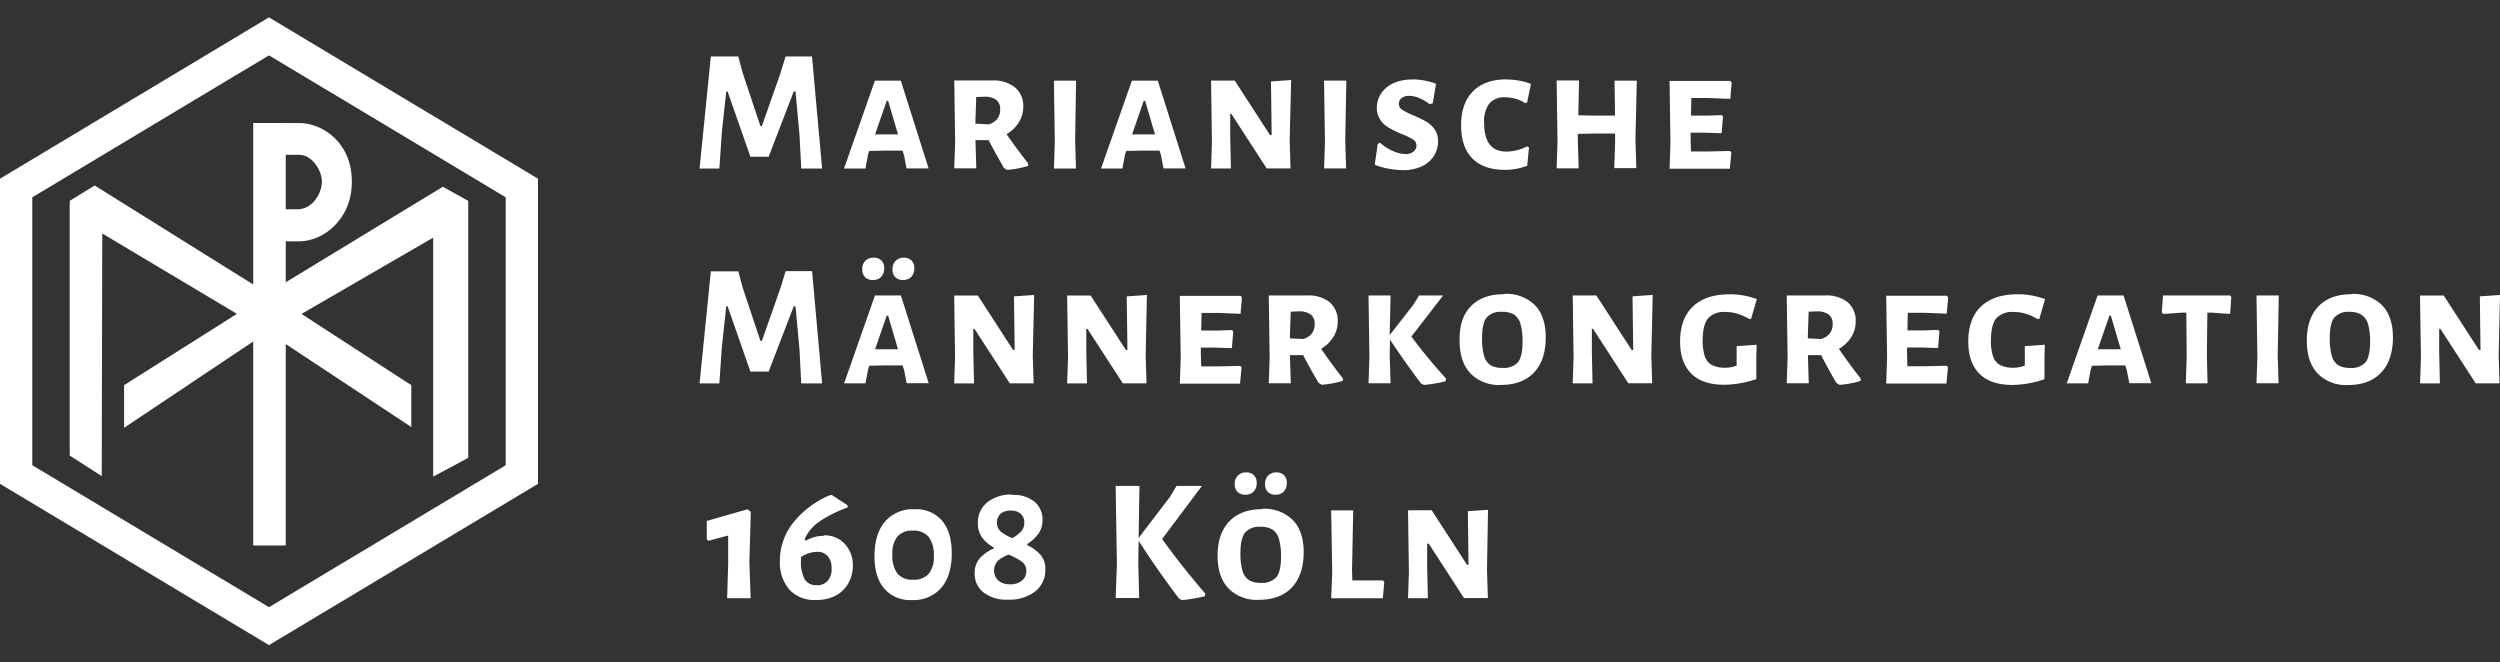
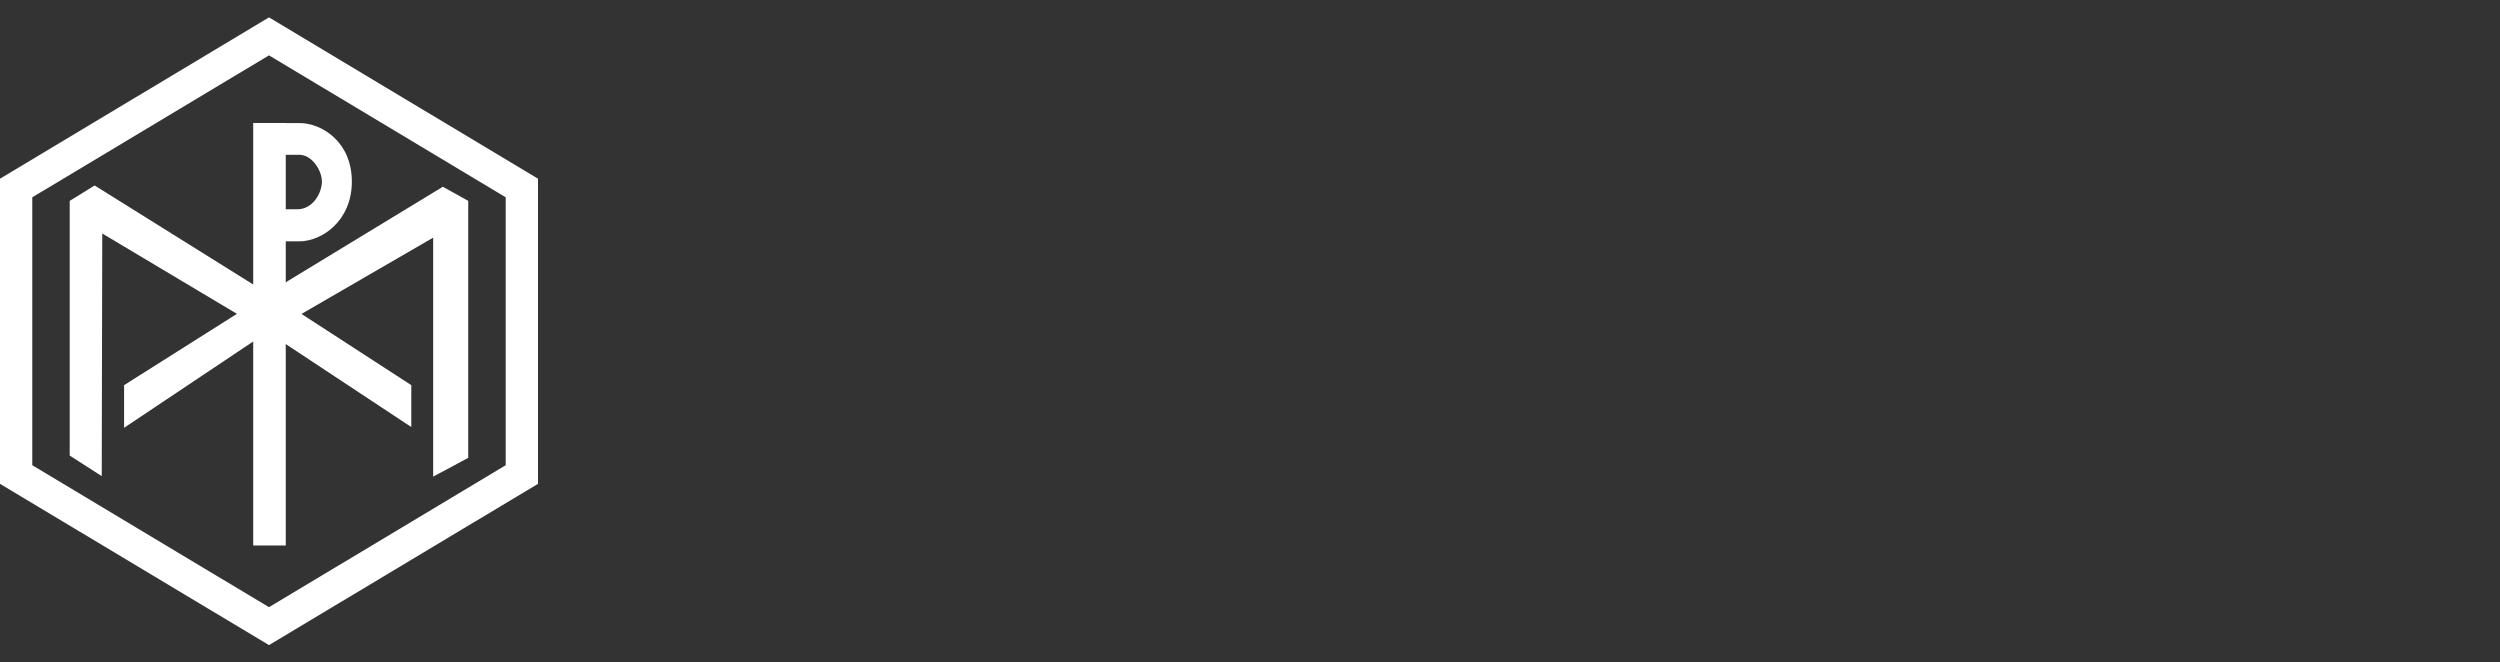
<svg xmlns="http://www.w3.org/2000/svg" id="Ebene_1" data-name="Ebene 1" width="200mm" height="52.96mm" viewBox="0 0 566.93 150.12">
  <rect x="0" y="0" width="566.93" height="150.12" fill="#333333" stroke="none" />
  <defs>
    <style>
      .cls-1 {
        fill: #fff;
      }
    </style>
  </defs>
  <title>Logo-Marianische_Maennerkongregation_1608_Koeln-weiss</title>
  <rect class="cls-1" x="57.42" y="27.89" width="7.38" height="95.81" />
  <path class="cls-1" d="M61.8,27.9h6.06c5.24,0,11.93,4.37,11.93,13.28S73,54.73,67.86,54.73H61.34l-.4-7.27H67.4C71,47.46,73,43.7,73,41.18s-2.24-6.08-5.12-6.08-6.06,0-6.06,0Z" />
  <polygon class="cls-1" points="23.07 107.97 15.81 103.31 15.81 45.55 21.46 42.06 60.65 66.53 100.42 42.35 106.18 45.55 106.18 103.83 98.23 108.08 98.23 53.89 68.37 71.19 93.27 87.34 93.27 96.84 60.65 75.28 28.14 97.01 28.14 87.34 53.73 71.17 23.19 52.95 23.07 107.97" />
  <path class="cls-1" d="M7.32,105.5V44.74L61,12.55l53.68,32.19V105.5L61,137.69ZM61,3.94,0,40.52v69.2l61,36.57,61-36.57V40.52Z" />
  <g>
-     <path class="cls-1" d="M228.75,125.79a13.29,13.29,0,0,1,3,1.6,2.53,2.53,0,0,1,1,2.11,2.71,2.71,0,0,1-1,2.15,3.92,3.92,0,0,1-2.7.85,3.86,3.86,0,0,1-2.66-.85,3.2,3.2,0,0,1-.12-4.47,7.28,7.28,0,0,1,2.42-1.39m.56-10a3.25,3.25,0,0,1,2.23.73,2.54,2.54,0,0,1,.8,2,2.88,2.88,0,0,1-.71,2,8,8,0,0,1-2,1.5,9.21,9.21,0,0,1-2.6-1.45,2.81,2.81,0,0,1-.08-4.06,3.44,3.44,0,0,1,2.33-.73m.35-3.63a8.65,8.65,0,0,0-5.68,1.76,5.83,5.83,0,0,0-2.13,4.75,5.27,5.27,0,0,0,1,3.3,8.44,8.44,0,0,0,2.6,2.19v.23a9,9,0,0,0-3.2,2.25,5.08,5.08,0,0,0-1.14,3.4,5.33,5.33,0,0,0,2,4.3,8.53,8.53,0,0,0,5.59,1.65,9.47,9.47,0,0,0,6.13-1.85,6.13,6.13,0,0,0,2.31-5,4.83,4.83,0,0,0-1.11-3.34,9.65,9.65,0,0,0-3-2.18v-.24a9.07,9.07,0,0,0,2.56-2.37,5.15,5.15,0,0,0,.91-3,5.26,5.26,0,0,0-1.8-4.22,7.45,7.45,0,0,0-5-1.54m-22.58,8.09a4.4,4.4,0,0,1,3.55,1.4,6.59,6.59,0,0,1,1.18,4.32,6,6,0,0,1-1.16,4.08,4.43,4.43,0,0,1-3.53,1.33,4.34,4.34,0,0,1-3.55-1.38,6.59,6.59,0,0,1-1.15-4.26,6.24,6.24,0,0,1,1.15-4.17,4.39,4.39,0,0,1,3.51-1.32m.39-4.85a8.37,8.37,0,0,0-6.73,2.8q-2.38,2.81-2.38,7.89c0,3.13.73,5.56,2.21,7.3a7.7,7.7,0,0,0,6.23,2.6,8.31,8.31,0,0,0,6.71-2.78q2.37-2.78,2.37-7.83,0-4.77-2.19-7.38a7.69,7.69,0,0,0-6.22-2.6m-22.23,17.2a2.92,2.92,0,0,1-2.74-1.36,8.35,8.35,0,0,1-.81-4.16v-.83a6.66,6.66,0,0,1,3.59-1.19,3.09,3.09,0,0,1,2.5,1,4.21,4.21,0,0,1,.85,2.84,3.85,3.85,0,0,1-.89,2.74,3.2,3.2,0,0,1-2.5,1m1.58-11.2a7.39,7.39,0,0,0-4,1.1l-.31-.36a9.39,9.39,0,0,1,3.29-3.94,28.65,28.65,0,0,1,6.45-3.24v-.51l-3.59-2.33h-.27a21.1,21.1,0,0,0-8.49,6.32,14,14,0,0,0-3,8.72A9.43,9.43,0,0,0,179,133.7a7.58,7.58,0,0,0,6,2.35,9.2,9.2,0,0,0,4.54-1,7.13,7.13,0,0,0,2.86-2.82,8,8,0,0,0,1-3.91,7.07,7.07,0,0,0-1.76-4.91,6.12,6.12,0,0,0-4.79-2m-17.34-5.92-9.23,2.64v4.22l.39.28,4.46-1.19V128l-.24,7.66h5.33l-.28-8.21.32-11.4Zm167.93.12-4.57.31.15,12.15h-.35l-8-12.35H319.3l.2,14.09-.2,5.84h4.5l-.16-7,0-5.37H324l8,12.35h5.4l-.19-6.31Zm-23.86,16h-6.91l-.07-2.32.27-13.54h-5l.24,14-.24,5.92h11.72l.32-3.71Zm-27.74-12.15a5,5,0,0,1,2.72.63,3.71,3.71,0,0,1,1.46,2.11,13.8,13.8,0,0,1,.48,4.09c0,2.18-.35,3.71-1.05,4.58a4.3,4.3,0,0,1-3.53,1.3,5,5,0,0,1-2.7-.63,3.62,3.62,0,0,1-1.46-2.12,14.12,14.12,0,0,1-.46-4.08c0-2.15.35-3.68,1.05-4.56a4.2,4.2,0,0,1,3.49-1.32m.44-4q-4.86,0-7.5,2.76T276.11,126q0,4.77,2.44,7.4a9,9,0,0,0,6.91,2.62c3.23,0,5.74-.94,7.51-2.82s2.67-4.53,2.67-8q0-4.69-2.45-7.26a9.14,9.14,0,0,0-6.94-2.56m3.19-8.25a2.49,2.49,0,0,0-1.87.71,2.63,2.63,0,0,0-.69,1.9,2.46,2.46,0,0,0,.63,1.81,2.39,2.39,0,0,0,1.77.63,2.42,2.42,0,0,0,1.84-.71,2.65,2.65,0,0,0,.69-1.93,2.4,2.4,0,0,0-.63-1.78,2.35,2.35,0,0,0-1.74-.63m-6.82,0a2.57,2.57,0,0,0-1.92.71,2.63,2.63,0,0,0-.69,1.9,2.46,2.46,0,0,0,.63,1.81,2.4,2.4,0,0,0,1.78.63,2.46,2.46,0,0,0,1.87-.71,2.65,2.65,0,0,0,.69-1.93,2.4,2.4,0,0,0-.63-1.78,2.34,2.34,0,0,0-1.73-.63m-19.06,15.07,9-12h-5.76l-1.46,2.45-7.14,9.35.2-11.8H253l.28,17.83-.28,7.58h5.33l-.2-8,.08-5q4,6.31,9.2,13.18l.63.31a40.81,40.81,0,0,0,5.2-.9l.08-.6q-5.52-6.42-9.74-12.31" />
-     <path class="cls-1" d="M566.93,66.89l-4.57.32.15,12.15h-.35l-8-12.35h-5.37L549,81.1l-.2,5.84h4.5l-.16-7,0-5.36h.28l8,12.35h5.4l-.19-6.31Zm-34.17,3.83a5.06,5.06,0,0,1,2.73.63A3.81,3.81,0,0,1,537,73.46a14.19,14.19,0,0,1,.47,4.09c0,2.18-.35,3.71-1,4.57a4.26,4.26,0,0,1-3.53,1.31,5,5,0,0,1-2.7-.63,3.62,3.62,0,0,1-1.46-2.12,14.54,14.54,0,0,1-.45-4.08c0-2.15.34-3.68,1-4.55a4.17,4.17,0,0,1,3.49-1.33m.44-4q-4.86,0-7.5,2.76t-2.64,7.81q0,4.77,2.44,7.4a9,9,0,0,0,6.91,2.62c3.23,0,5.74-.94,7.51-2.82s2.67-4.53,2.67-8q0-4.69-2.45-7.26a9.13,9.13,0,0,0-6.94-2.56M516.76,67h-5.05l.2,14-.2,5.92h5l-.19-6.39Zm-11,0H490.51l-.27,3.79.31.4,4.11-.28h1.14l.08,10.1-.2,5.92h4.93l-.15-6.39.11-9.63h1.15l4,.28.28-3.79ZM478.28,79.2l-2.56,0,2.64-7.62h.32l2.25,7.62ZM481.56,67h-5.88l-7,19.93h4.85l.59-3.16.28-.83,3.55-.08,4,0,.36,1.15.55,2.88h5Zm-24-.27q-5.37,0-8.29,2.74t-2.92,8c0,3.16.84,5.58,2.53,7.28s4.18,2.54,7.49,2.54a22.72,22.72,0,0,0,7.26-1.3V80.82l.08-2.64-4.54.31,0,3.16v1.26a7.12,7.12,0,0,1-2.48.48,6.7,6.7,0,0,1-3.06-.58A3.4,3.4,0,0,1,452,80.9a10.76,10.76,0,0,1-.51-3.71c0-2.36.4-4,1.2-5a4.84,4.84,0,0,1,3.93-1.44,9.25,9.25,0,0,1,2.66.36,13,13,0,0,1,2.74,1.22h.44l1.3-4.5a17.6,17.6,0,0,0-6.23-1.1m-21.5,16.33h-3.48l-.08-2.52,0-1.74h3.28l3.75.12.31-3.75-.27-.35-3.44.11-3.55,0,.08-4h3.71l5.13.2.32-3.67-.28-.4H427.74l.2,14-.2,5.92h13.65l.36-3.71-.32-.32ZM410.15,70.68l2-.08a4.42,4.42,0,0,1,2.61.77,2.61,2.61,0,0,1,.83,2.11,3.42,3.42,0,0,1-.64,2.13,3.87,3.87,0,0,1-2,1.27l-3-.16Zm6.91,8.41a8,8,0,0,0,2.76-2.67,6.48,6.48,0,0,0,1-3.45A5.51,5.51,0,0,0,419,68.53,7.81,7.81,0,0,0,413.78,67l-8.6,0,.2,14-.2,5.92h5l-.2-6.39v0h3q1.23,2.44,3.43,6.27l.71.47a20.93,20.93,0,0,0,4.82-.9l0-.56c-1.53-1.91-3.17-4.15-4.93-6.7M392.21,66.74c-3.57,0-6.34.91-8.28,2.74S381,74,381,77.43c0,3.16.84,5.58,2.52,7.28s4.18,2.54,7.5,2.54a22.77,22.77,0,0,0,7.26-1.3V80.82l.08-2.64-4.54.31,0,3.16v1.26a7.21,7.21,0,0,1-2.49.48,6.68,6.68,0,0,1-3.05-.58,3.4,3.4,0,0,1-1.64-1.91,10.73,10.73,0,0,1-.52-3.71c0-2.36.41-4,1.21-5a4.84,4.84,0,0,1,3.92-1.44,9.27,9.27,0,0,1,2.67.36,13.2,13.2,0,0,1,2.74,1.22h.43l1.31-4.5a17.65,17.65,0,0,0-6.24-1.1m-17.37.15-4.58.32.16,12.15h-.36l-8-12.35h-5.36l.19,14.09-.19,5.84h4.49l-.15-7,0-5.36h.27l8,12.35h5.41l-.2-6.31Zm-34.17,3.83a5,5,0,0,1,2.72.63,3.76,3.76,0,0,1,1.46,2.11,13.85,13.85,0,0,1,.47,4.09c0,2.18-.35,3.71-1,4.57a4.29,4.29,0,0,1-3.53,1.31A5.06,5.06,0,0,1,338,82.8a3.66,3.66,0,0,1-1.46-2.12,14.54,14.54,0,0,1-.45-4.08c0-2.15.35-3.68,1-4.55a4.19,4.19,0,0,1,3.5-1.33m.43-4q-4.85,0-7.5,2.76T331,77.27q0,4.77,2.45,7.4a9,9,0,0,0,6.9,2.62c3.24,0,5.74-.94,7.52-2.82s2.66-4.53,2.66-8c0-3.13-.82-5.55-2.44-7.26a9.16,9.16,0,0,0-6.95-2.56M320,76.4,327.26,67l-5.45,0-1.22,2-5.45,7,.2-9h-5l.2,14-.2,5.92h5l-.2-6.39.08-3.52c2.11,3.22,4.46,6.54,7.07,10l.63.27a28.1,28.1,0,0,0,4.89-.83l.12-.59q-4.23-4.65-7.81-9.47M292.7,70.68l2-.08a4.39,4.39,0,0,1,2.6.77,2.61,2.61,0,0,1,.83,2.11,3.41,3.41,0,0,1-.63,2.13,3.87,3.87,0,0,1-2,1.27l-3-.16Zm6.9,8.41a8,8,0,0,0,2.76-2.67,6.41,6.41,0,0,0,1-3.45,5.51,5.51,0,0,0-1.83-4.44A7.81,7.81,0,0,0,296.33,67l-8.61,0,.2,14-.2,5.92h5l-.2-6.39v0h3Q296.76,83,299,86.78l.71.47a20.85,20.85,0,0,0,4.81-.9l0-.56c-1.52-1.91-3.17-4.15-4.93-6.7m-23.72,4H272.4l-.08-2.52,0-1.74h3.28l3.75.12.31-3.75-.27-.35-3.44.11-3.55,0,.08-4h3.71l5.13.2.32-3.67-.28-.4H267.55l.2,14-.2,5.92H281.2l.36-3.71-.32-.32ZM260.09,66.89l-4.58.32.16,12.15h-.35l-8-12.35H242l.2,14.09-.2,5.84h4.5l-.16-7,0-5.36h.28l8,12.35H260l-.2-6.31Zm-25.57,0-4.58.32.16,12.15h-.36l-8-12.35h-5.36l.2,14.09-.2,5.84h4.5l-.16-7,0-5.36h.27l8,12.35h5.41l-.2-6.31ZM201,79.2l-2.56,0,2.64-7.62h.32l2.25,7.62ZM204.3,67h-5.88l-7,19.93h4.85l.59-3.16.28-.83,3.55-.08,4,0,.36,1.15.55,2.88h5Zm.51-3.51a2.46,2.46,0,0,0,1.84-.71,2.65,2.65,0,0,0,.69-1.93,2.44,2.44,0,0,0-.63-1.78,2.37,2.37,0,0,0-1.74-.63,2.49,2.49,0,0,0-1.87.71,2.57,2.57,0,0,0-.7,1.89,2.47,2.47,0,0,0,.64,1.82,2.39,2.39,0,0,0,1.77.63m-6.86,0a2.51,2.51,0,0,0,1.87-.71,2.65,2.65,0,0,0,.69-1.93,2.4,2.4,0,0,0-.63-1.78,2.35,2.35,0,0,0-1.74-.63,2.56,2.56,0,0,0-1.91.71,2.6,2.6,0,0,0-.69,1.89,2.47,2.47,0,0,0,.63,1.82,2.4,2.4,0,0,0,1.78.63m-13.79-2h-6L177,65.28l-4.22,12h-.35l-4-12-1-3.75H161.2l-2.56,25.41h4.49l.56-8.21,1-9.27H165l5.17,14.8h4.14L180,69.46h.4l.9,9.78.4,7.7h4.73Z" />
-     <path class="cls-1" d="M386.94,34.35h-3.47l-.08-2.52,0-1.74h3.27l3.75.12.32-3.75-.28-.35-3.43.11-3.55,0,.08-4h3.7l5.13.2.32-3.67-.28-.4H378.61l.2,14-.2,5.92h13.66l.35-3.71-.31-.32ZM371.18,18.29h-5.05l.12,7.93-4.11,0-4.22-.08.16-7.89H353l.2,14-.2,5.92h5l-.2-6.39,0-1.42,4-.08,4.46,0,0,1.93-.19,5.92h5l-.2-6.39ZM341.64,18c-3.29,0-5.83.9-7.62,2.72s-2.68,4.38-2.68,7.69.84,5.76,2.53,7.5,4.14,2.6,7.37,2.6a13.33,13.33,0,0,0,5.09-.94l.4-4.15-.43-.23a10.37,10.37,0,0,1-2.29.87,10.09,10.09,0,0,1-2.45.31q-5,0-5-6.51a6.75,6.75,0,0,1,1.18-4.4,4.46,4.46,0,0,1,3.59-1.4,8.6,8.6,0,0,1,2.45.36,7,7,0,0,1,2.13,1l.4-.2.86-4.18a14.76,14.76,0,0,0-5.52-1m-21.45,0a9.78,9.78,0,0,0-4.2.83,6.49,6.49,0,0,0-2.77,2.28,5.8,5.8,0,0,0-1,3.24,4.79,4.79,0,0,0,.81,2.84A6.07,6.07,0,0,0,315,29a25.64,25.64,0,0,0,2.9,1.41,13.38,13.38,0,0,1,2.5,1.2,1.59,1.59,0,0,1,.82,1.4,1.69,1.69,0,0,1-.7,1.38,2.77,2.77,0,0,1-1.79.55,7.2,7.2,0,0,1-2.88-.71,10.61,10.61,0,0,1-2.92-1.89l-.51.35-.67,4.66a16.55,16.55,0,0,0,3.25.93,18.64,18.64,0,0,0,3.1.29,9.87,9.87,0,0,0,4.44-.9,6.48,6.48,0,0,0,2.68-2.39,6.11,6.11,0,0,0,.89-3.18,4.7,4.7,0,0,0-.81-2.82,6,6,0,0,0-1.94-1.75,29.73,29.73,0,0,0-2.89-1.39A14.89,14.89,0,0,1,318,24.9a1.59,1.59,0,0,1-.79-1.36,1.61,1.61,0,0,1,.63-1.28,2.59,2.59,0,0,1,1.74-.53,5.83,5.83,0,0,1,2.17.47,10.58,10.58,0,0,1,2.44,1.42l.71-.2.75-4.42a15.37,15.37,0,0,0-5.44-1m-14.9.27h-5.05l.2,14-.2,5.92h5l-.2-6.39Zm-12.51-.12-4.58.32.16,12.15H288l-8-12.35h-5.36l.19,14.09-.19,5.84h4.5l-.16-7,0-5.36h.27l8,12.35h5.41l-.2-6.31ZM259.29,30.48l-2.57,0,2.65-7.62h.31l2.25,7.62Zm3.27-12.19h-5.88l-7,19.93h4.85l.59-3.16.28-.83,3.55-.08,4,0,.35,1.15.55,2.88h5Zm-18.54,0H239l.2,14-.2,5.92h5l-.19-6.39ZM221.38,22l2-.08a4.42,4.42,0,0,1,2.61.77,2.6,2.6,0,0,1,.82,2.11,3.41,3.41,0,0,1-.63,2.13,3.87,3.87,0,0,1-2,1.27l-3-.16Zm6.9,8.41a8,8,0,0,0,2.77-2.67,6.48,6.48,0,0,0,1-3.45,5.51,5.51,0,0,0-1.83-4.44A7.79,7.79,0,0,0,225,18.25l-8.6,0,.2,14-.2,5.92h5l-.2-6.39v0h3c.81,1.63,2,3.72,3.43,6.27l.71.47a21.58,21.58,0,0,0,4.82-.9l0-.56c-1.53-1.92-3.17-4.15-4.94-6.7M201,30.48l-2.56,0,2.64-7.62h.32l2.25,7.62Zm3.28-12.19h-5.88l-7,19.93h4.85l.59-3.16.28-.83,3.55-.08,4,0,.36,1.15.55,2.88h5Zm-20.14-5.48h-6L177,16.56l-4.22,12h-.35l-4-12-1-3.75H161.2l-2.56,25.41h4.49l.56-8.21,1-9.27H165l5.17,14.8h4.14L180,20.74h.4l.9,9.78.4,7.7h4.73Z" />
-   </g>
+     </g>
</svg>